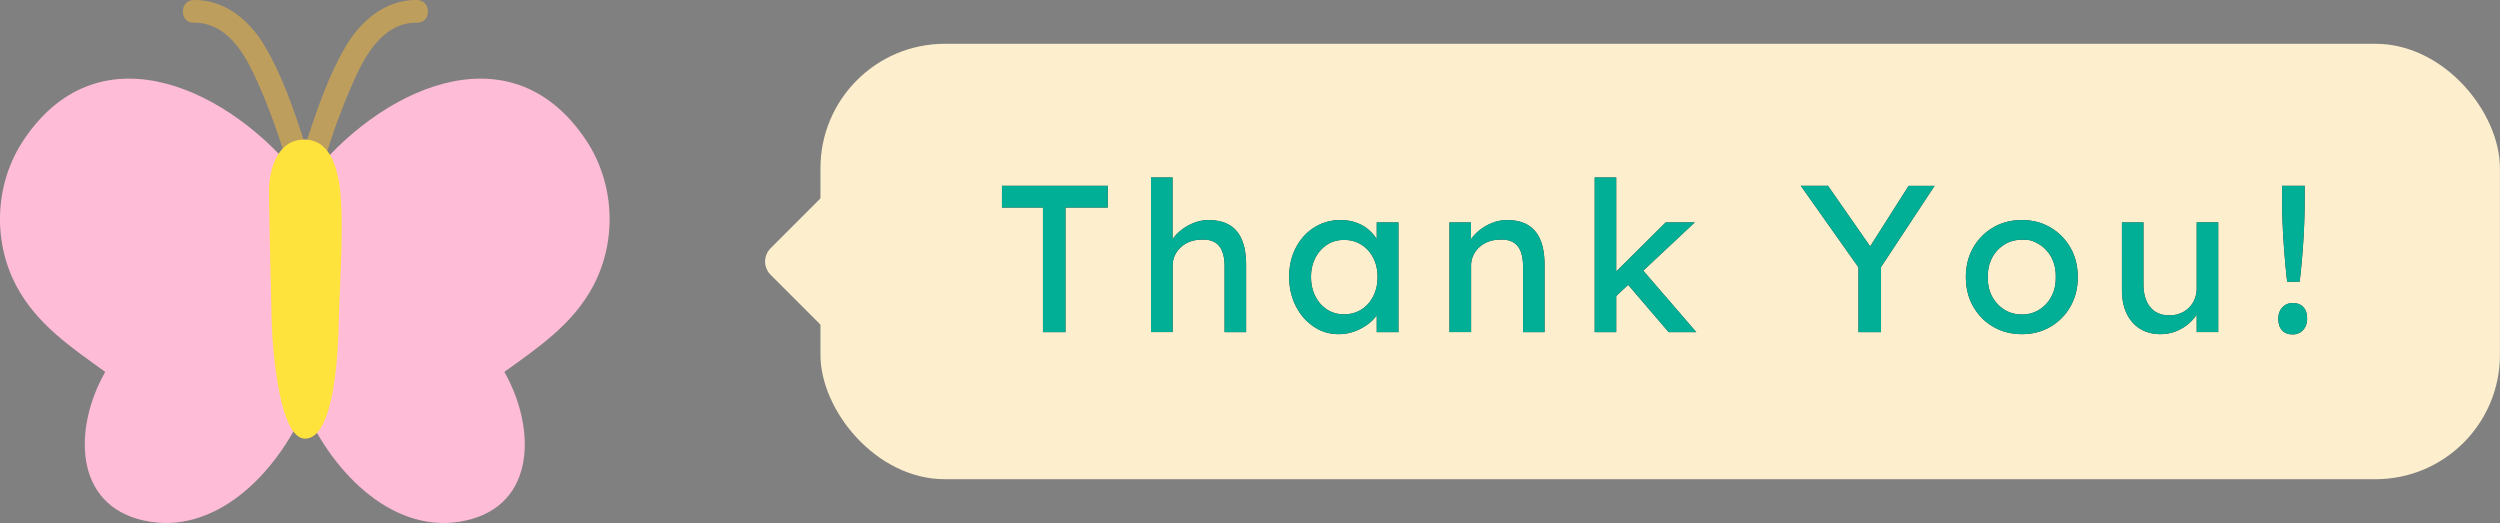
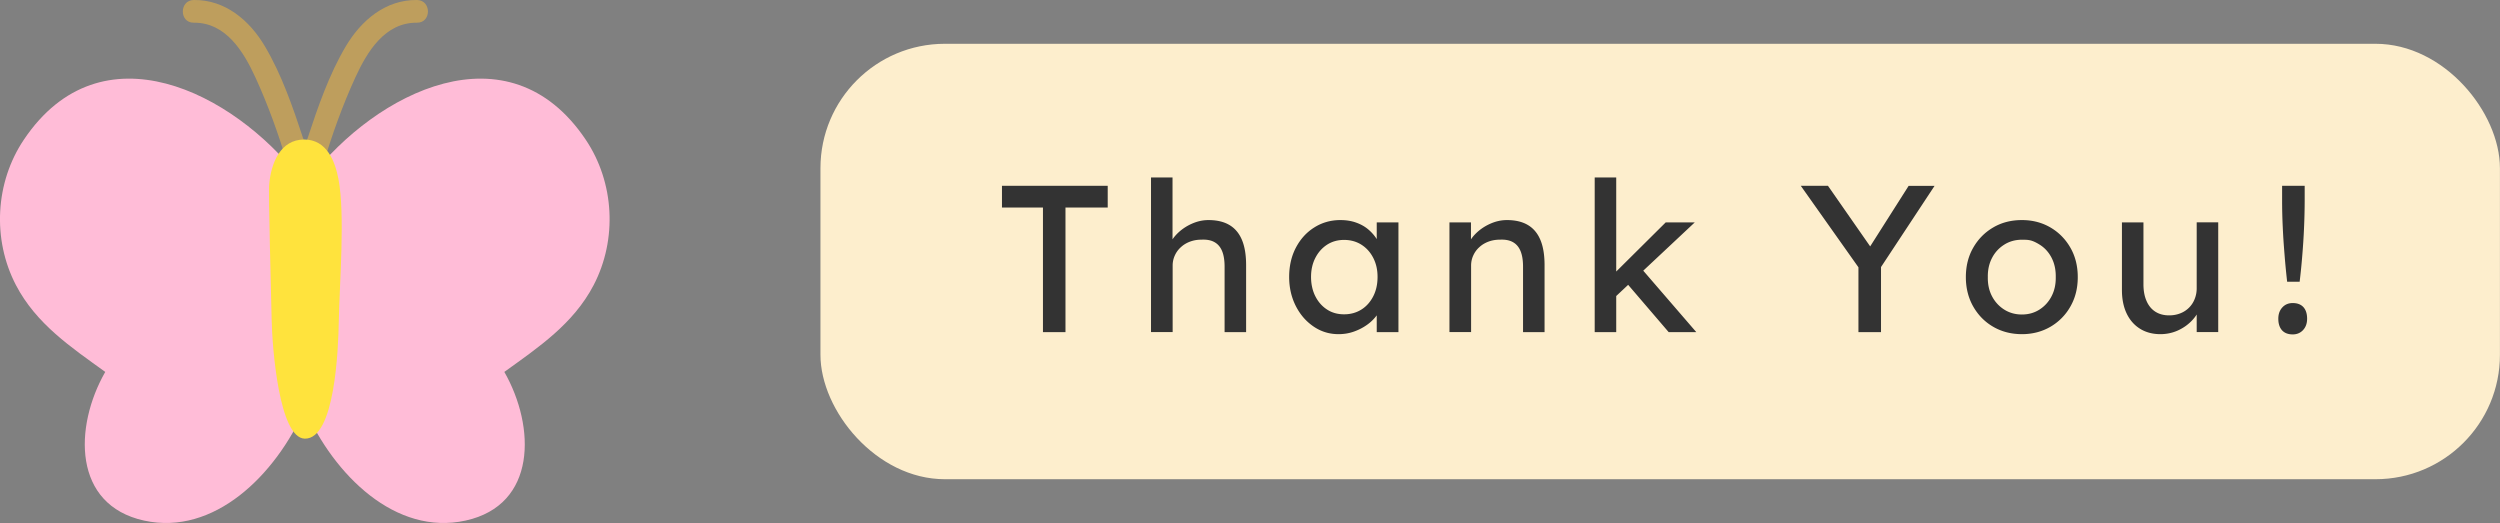
<svg xmlns="http://www.w3.org/2000/svg" data-name="レイヤー 2" viewBox="0 0 401.91 84.08">
  <rect x="0" y="0" width="401.91" height="84.08" fill="#808080" stroke="none" />
  <path d="M48.73 22.23c-1.64-4.98-3.45-10.25-6.14-14.78C40.13 3.28 36.21-.06 31.15 0c-2.34.03-2.35 3.67 0 3.65 5.14-.06 8 4.63 9.9 8.77 2.07 4.51 3.75 9.21 5.17 13.97 2.82 9.47 4.37 19.25 4.69 29.13.08 2.34 3.72 2.35 3.65 0-.37-11.3-2.29-22.54-5.82-33.29Z" style="fill:#be9e5d" />
  <path d="M49.45 22.23c1.64-4.98 3.45-10.25 6.14-14.78C58.06 3.28 61.98-.06 67.04 0c2.34.03 2.35 3.67 0 3.65-5.14-.06-8 4.63-9.9 8.77-2.07 4.51-3.75 9.21-5.17 13.97-2.82 9.47-4.37 19.25-4.69 29.13-.08 2.34-3.72 2.35-3.65 0 .37-11.3 2.29-22.54 5.82-33.29" style="fill:#be9e5d" />
  <path d="M94.16 22.45c-12.45-18.53-33.71-7.52-44.24 6.07-.37.48-.66.97-.91 1.47-.25-.5-.54-.99-.91-1.47-10.55-13.59-31.81-24.6-44.26-6.07-4.63 6.89-5.1 16.04-1.28 23.38 3.26 6.25 8.87 10 14.36 13.96-5.06 8.86-5.22 21.38 6.23 23.9C34.39 86.16 44.28 76.43 49 65.73c4.72 10.7 14.62 20.43 25.85 17.96 11.45-2.51 11.28-15.04 6.23-23.9 5.49-3.96 11.1-7.71 14.36-13.96 3.82-7.34 3.35-16.49-1.28-23.38" style="fill:#ffbcd7" />
  <path d="M54.41 28.77c-.55-2.81-1.85-6.35-5.53-6.34-3.81.01-5.29 3.82-5.59 7.11-.17 1.18.31 18.15.38 21.78.09 4.66 1.21 19.12 5.33 19.2 4.82.09 5.39-14.25 5.47-19.04.1-5.74 1.04-17.02-.06-22.7Z" style="fill:#ffe33d" />
-   <path d="M129.69 33.13h17.82v17.82h-17.82z" style="fill:#fdeecd;stroke:#fdeecd;stroke-linecap:round;stroke-linejoin:round;stroke-width:6px" transform="rotate(45 138.597 42.039)" />
  <rect width="270" height="70" x="131.91" y="7.04" rx="20" ry="20" style="fill:#fdeecd" transform="rotate(-180 266.905 42.04)" />
  <path d="M167.67 53.39V33.36h-6.59v-3.49h17v3.49h-6.79v20.03h-3.63Zm17.37 0V28.53h3.46v10.85l-.6.4c.22-.78.66-1.51 1.31-2.17s1.42-1.2 2.32-1.61 1.81-.62 2.75-.62c1.34 0 2.46.26 3.36.79s1.57 1.33 2.02 2.4.67 2.43.67 4.07v10.75h-3.46V42.87c0-1.01-.13-1.84-.4-2.5s-.68-1.14-1.24-1.45-1.25-.43-2.08-.39c-.67 0-1.29.11-1.85.32s-1.05.51-1.46.89c-.42.38-.74.82-.97 1.33-.23.5-.35 1.05-.35 1.63v10.68h-3.46Zm30.14.33c-1.46 0-2.78-.4-3.98-1.21s-2.16-1.9-2.87-3.29-1.08-2.96-1.08-4.7.36-3.34 1.09-4.72 1.71-2.46 2.96-3.24c1.24-.78 2.64-1.18 4.18-1.18.92 0 1.76.13 2.52.4s1.43.64 2 1.13 1.04 1.04 1.41 1.66c.37.63.6 1.3.69 2.02l-.77-.27v-4.57h3.49v17.64h-3.49v-4.2l.81-.24c-.13.61-.41 1.19-.82 1.76a6.8 6.8 0 0 1-1.58 1.53c-.64.45-1.34.81-2.12 1.08-.77.27-1.58.4-2.44.4m.9-3.19c1.05 0 1.98-.26 2.79-.77s1.44-1.23 1.9-2.13.69-1.94.69-3.11-.23-2.16-.69-3.06-1.09-1.6-1.9-2.12c-.81-.51-1.74-.77-2.79-.77s-1.94.26-2.74.77c-.79.52-1.42 1.22-1.88 2.12s-.69 1.92-.69 3.06.23 2.2.69 3.11 1.09 1.62 1.88 2.13c.79.52 1.71.77 2.74.77m16.94 2.86V35.75h3.46v3.63l-.6.4c.22-.78.66-1.51 1.31-2.17s1.42-1.2 2.32-1.61 1.81-.62 2.75-.62c1.34 0 2.46.26 3.36.79s1.57 1.33 2.02 2.4.67 2.43.67 4.07v10.75h-3.46V42.87c0-1.01-.13-1.84-.4-2.5s-.68-1.14-1.24-1.45-1.25-.43-2.08-.39c-.67 0-1.29.11-1.85.32s-1.05.51-1.46.89c-.42.38-.74.82-.97 1.33-.23.5-.35 1.05-.35 1.63v10.68h-3.46Zm23.35 0V28.53h3.46v24.86zm3.16-5.51-.17-3.76 8.43-8.37h4.67l-12.94 12.13Zm8.73 5.51-6.65-7.76 2.45-2.25 8.64 10.01zm30.51 0V41.66l.24 1.65-9.51-13.44h4.37l7.26 10.42-.84-.1 6.55-10.31h4.17l-9.11 13.81.5-2.29v12h-3.63Zm26.28.33c-1.72 0-3.26-.4-4.62-1.19s-2.42-1.88-3.21-3.26c-.78-1.38-1.18-2.95-1.18-4.72s.39-3.34 1.18-4.72 1.85-2.46 3.21-3.26 2.9-1.19 4.62-1.19 3.23.4 4.59 1.19c1.35.79 2.42 1.88 3.21 3.26s1.18 2.95 1.18 4.72-.39 3.34-1.18 4.72a8.66 8.66 0 0 1-3.21 3.26c-1.36.79-2.88 1.19-4.59 1.19m0-3.16c1.05 0 1.99-.26 2.82-.79s1.48-1.24 1.95-2.15.69-1.93.67-3.07c.02-1.16-.2-2.2-.67-3.11q-.705-1.365-1.95-2.13c-1.245-.765-1.77-.77-2.82-.77s-2 .26-2.84.79-1.5 1.24-1.97 2.15-.69 1.93-.67 3.07c-.02 1.14.2 2.17.67 3.07s1.13 1.62 1.97 2.15 1.79.79 2.84.79m22.27 3.16c-1.25 0-2.35-.29-3.28-.87s-1.65-1.4-2.15-2.45-.76-2.31-.76-3.76V35.75h3.46v9.95c0 1.03.16 1.92.49 2.67.32.75.79 1.33 1.41 1.73s1.36.6 2.23.6c.65 0 1.24-.11 1.78-.32s1-.51 1.39-.89.7-.84.92-1.38.34-1.12.34-1.75V35.74h3.46v17.64h-3.46v-3.7l.6-.4c-.27.83-.72 1.58-1.36 2.25s-1.39 1.2-2.27 1.6c-.87.39-1.81.59-2.82.59Zm21.27.04c-.74 0-1.31-.22-1.71-.65-.4-.44-.61-1.06-.61-1.87 0-.74.21-1.34.64-1.81.42-.47.99-.71 1.68-.71.74 0 1.31.22 1.71.65.4.44.6 1.06.6 1.87 0 .74-.21 1.34-.64 1.81s-.99.71-1.68.71Zm-.9-8.47q-.24-2.115-.42-4.38c-.18-2.265-.22-3.01-.29-4.49s-.1-2.88-.1-4.2v-2.35h3.63v2.35a110 110 0 0 1-.39 8.89 100 100 0 0 1-.42 4.18h-2.02Z" style="fill:#333" />
-   <path d="M167.67 53.39V33.36h-6.59v-3.49h17v3.49h-6.79v20.03h-3.63Zm17.37 0V28.53h3.46v10.85l-.6.4c.22-.78.66-1.51 1.31-2.17s1.42-1.2 2.32-1.61 1.81-.62 2.75-.62c1.34 0 2.46.26 3.36.79s1.57 1.33 2.02 2.4.67 2.43.67 4.07v10.75h-3.46V42.87c0-1.01-.13-1.84-.4-2.5s-.68-1.14-1.24-1.45-1.25-.43-2.08-.39c-.67 0-1.29.11-1.85.32s-1.05.51-1.46.89c-.42.38-.74.82-.97 1.33-.23.5-.35 1.05-.35 1.63v10.68h-3.46Zm30.14.33c-1.46 0-2.78-.4-3.98-1.21s-2.16-1.9-2.87-3.29-1.08-2.96-1.08-4.7.36-3.34 1.09-4.72 1.71-2.46 2.96-3.24c1.24-.78 2.64-1.18 4.18-1.18.92 0 1.76.13 2.52.4s1.43.64 2 1.13 1.04 1.04 1.41 1.66c.37.63.6 1.3.69 2.02l-.77-.27v-4.57h3.49v17.64h-3.49v-4.2l.81-.24c-.13.61-.41 1.19-.82 1.76a6.8 6.8 0 0 1-1.58 1.53c-.64.45-1.34.81-2.12 1.08-.77.27-1.58.4-2.44.4m.9-3.19c1.05 0 1.98-.26 2.79-.77s1.44-1.23 1.9-2.13.69-1.94.69-3.11-.23-2.16-.69-3.06-1.09-1.6-1.9-2.12c-.81-.51-1.74-.77-2.79-.77s-1.94.26-2.74.77c-.79.52-1.42 1.22-1.88 2.12s-.69 1.92-.69 3.06.23 2.2.69 3.11 1.09 1.62 1.88 2.13c.79.52 1.71.77 2.74.77m16.94 2.86V35.75h3.46v3.63l-.6.4c.22-.78.66-1.51 1.31-2.17s1.42-1.2 2.32-1.61 1.81-.62 2.75-.62c1.34 0 2.46.26 3.36.79s1.57 1.33 2.02 2.4.67 2.43.67 4.07v10.75h-3.46V42.87c0-1.01-.13-1.84-.4-2.5s-.68-1.14-1.24-1.45-1.25-.43-2.08-.39c-.67 0-1.29.11-1.85.32s-1.05.51-1.46.89c-.42.38-.74.82-.97 1.33-.23.5-.35 1.05-.35 1.63v10.68h-3.46Zm23.35 0V28.53h3.46v24.86zm3.16-5.51-.17-3.76 8.43-8.37h4.67l-12.94 12.13Zm8.73 5.51-6.65-7.76 2.45-2.25 8.64 10.01zm30.51 0V41.66l.24 1.65-9.51-13.44h4.37l7.26 10.42-.84-.1 6.55-10.31h4.17l-9.11 13.81.5-2.29v12h-3.63Zm26.28.33c-1.72 0-3.26-.4-4.62-1.19s-2.42-1.88-3.21-3.26c-.78-1.38-1.18-2.95-1.18-4.72s.39-3.34 1.18-4.72 1.85-2.46 3.21-3.26 2.9-1.19 4.62-1.19 3.23.4 4.59 1.19c1.35.79 2.42 1.88 3.21 3.26s1.18 2.95 1.18 4.72-.39 3.34-1.18 4.72a8.66 8.66 0 0 1-3.21 3.26c-1.36.79-2.88 1.19-4.59 1.19m0-3.16c1.05 0 1.99-.26 2.82-.79s1.48-1.24 1.95-2.15.69-1.93.67-3.07c.02-1.16-.2-2.2-.67-3.11q-.705-1.365-1.95-2.13c-1.245-.765-1.77-.77-2.82-.77s-2 .26-2.84.79-1.5 1.24-1.97 2.15-.69 1.93-.67 3.07c-.02 1.14.2 2.17.67 3.07s1.13 1.62 1.97 2.15 1.79.79 2.84.79m22.27 3.16c-1.25 0-2.35-.29-3.28-.87s-1.65-1.4-2.15-2.45-.76-2.31-.76-3.76V35.75h3.46v9.95c0 1.03.16 1.92.49 2.67.32.75.79 1.33 1.41 1.73s1.36.6 2.23.6c.65 0 1.24-.11 1.78-.32s1-.51 1.39-.89.7-.84.92-1.38.34-1.12.34-1.75V35.74h3.46v17.64h-3.46v-3.7l.6-.4c-.27.83-.72 1.58-1.36 2.25s-1.39 1.2-2.27 1.6c-.87.39-1.81.59-2.82.59Zm21.27.04c-.74 0-1.31-.22-1.71-.65-.4-.44-.61-1.06-.61-1.87 0-.74.21-1.34.64-1.81.42-.47.99-.71 1.68-.71.74 0 1.31.22 1.71.65.4.44.6 1.06.6 1.87 0 .74-.21 1.34-.64 1.81s-.99.71-1.68.71Zm-.9-8.47q-.24-2.115-.42-4.38c-.18-2.265-.22-3.01-.29-4.49s-.1-2.88-.1-4.2v-2.35h3.63v2.35a110 110 0 0 1-.39 8.89 100 100 0 0 1-.42 4.18h-2.02Z" style="fill:#00af95" />
</svg>